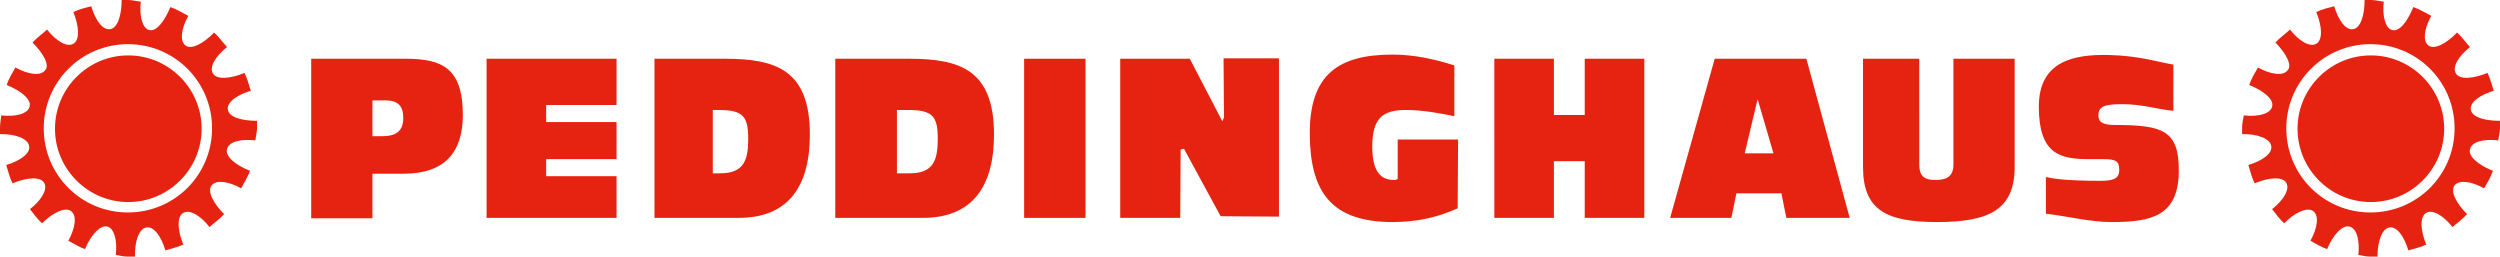
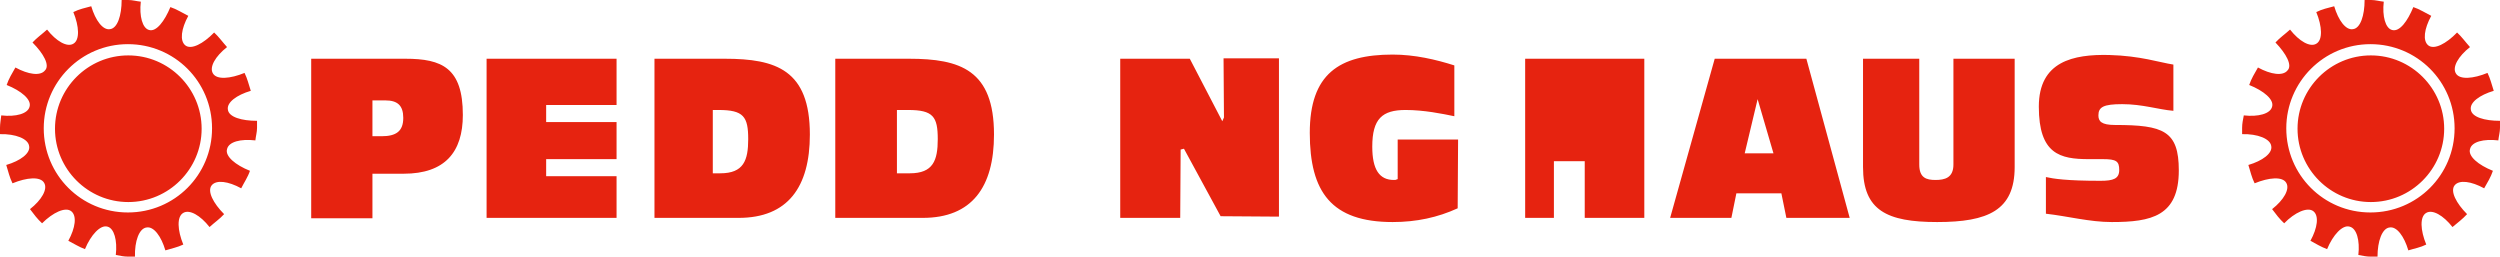
<svg xmlns="http://www.w3.org/2000/svg" version="1.1" id="layer" x="0px" y="0px" width="600.1px" height="61.6px" viewBox="0 0 600.1 61.6" style="enable-background:new 0 0 600.1 61.6;" xml:space="preserve">
  <style type="text/css">
	.st0{fill:none;stroke:#E62310;stroke-width:14.733;stroke-miterlimit:10;}
	.st1{fill:#E62310;}
</style>
-   <line class="st0" x1="253.2" y1="52.3" x2="253.2" y2="14.1" />
-   <path class="st1" d="M116.8,14.1H148v11.1h-16.9v4.1H148v8.9h-16.9v4.1H148v10h-31.2V14.1z M268.9,52.3h14.4l0.1-16.4l0.8-0.2  l8.8,16.2l14,0.1V14h-13.3l0.1,14.2l-0.4,0.9l-7.8-15h-16.7V52.3z M350,33.5h-14.5V43c-0.5,0.1-0.2,0.2-0.9,0.2  c-3.5,0-5.2-2.5-5.2-8c0-6.7,2.4-8.8,8-8.8c4.4,0,8.8,0.9,11.7,1.5V15.7c-4.4-1.4-9.5-2.6-14.8-2.6c-12.9,0-19.9,4.7-19.9,18.8  c0,14.2,5.2,21.4,19.9,21.4c5.7,0,10.8-1.1,15.6-3.3L350,33.5 M358.7,52.3H373V38.7h7.4v13.6h14.3V14.1h-14.3v13.5H373V14.1h-14.3  V52.3z M483.6,14.1h-14.7v25.4c0,3.2-2.1,3.7-4.3,3.7c-2.2,0-3.9-0.5-3.9-3.7V14.1h-13.5v26c0,10.4,5.7,13.2,17.8,13.2  c12.2,0,18.6-2.8,18.6-13.2V14.1 M491.1,51.3c5.3,0.6,10.5,2,15.8,2c9.5,0,16.1-1.4,16.1-12.4c0-9.5-3.7-10.9-15.3-10.9  c-3.3,0-4-0.9-4-2.3c0-2,1.2-2.7,5.7-2.7c4.9,0,8.7,1.3,12.3,1.6V15.5c-3.3-0.5-7.9-2.1-15.4-2.3c-8.6-0.2-16.9,1.5-16.9,12.4  c0,11.4,5.1,12.6,12,12.6h3.4c3.2,0,3.9,0.5,3.9,2.6s-1.4,2.6-4.5,2.6c-8.2,0-11.3-0.5-13.1-0.9L491.1,51.3 M89.4,24.1v8.6h2.2  c3.5,0,5.2-1.2,5.2-4.4c0-3-1.4-4.2-4.3-4.2H89.4 M74.7,14.1h22.6c8.8,0,13.8,2.2,13.8,13.5c0,8.9-4.3,14.1-14.2,14.1h-7.5v10.7  H74.7V14.1z M157.1,52.3V14.1H174c12.3,0,20.4,2.7,20.4,18.2c0,12.6-5.3,20-17.1,20H157.1 M171.1,41.6h1.8c5.6,0,6.7-3.1,6.7-8.2  c0-5.4-1.1-7-7.1-7h-1.4V41.6z M200.5,52.3V14.1h17.7c12.3,0,20.4,2.7,20.4,18.2c0,12.6-5.3,20-17.1,20H200.5 M215.3,41.6h3.1  c5.6,0,6.7-3.1,6.7-8.2c0-5.4-1.1-7-7.1-7h-2.7V41.6z M421.9,23.8l-3.1,13h6.9L421.9,23.8z M427.6,46.4h-10.8l-1.2,5.9h-14.7  l10.7-38.2h22L444,52.3h-15.2L427.6,46.4z M13.2,30.9c0,9.7,7.9,17.6,17.6,17.6s17.6-7.9,17.6-17.6s-7.9-17.6-17.6-17.6  C21.1,13.3,13.2,21.2,13.2,30.9 M21.9,27.9c-1.7,1.7-1.7,4.3,0,6l5.9,5.9c1.7,1.7,4.3,1.7,6,0l6-6c1.7-1.7,1.7-4.3,0-6l-5.9-5.9  c-1.7-1.7-4.3-1.7-6,0L21.9,27.9 M10.5,30.8c0,11.2,9,20.2,20.2,20.2s20.2-9,20.2-20.2s-9-20.2-20.2-20.2S10.5,19.7,10.5,30.8   M7.8,10.2c1.1-1.2,2.3-2,3.5-3.1c2.2,2.8,4.8,4.3,6.3,3.4c1.6-0.9,1.4-4.2,0-7.6c1.4-0.7,2.8-1,4.3-1.4c1,3.4,2.8,5.8,4.5,5.5  c1.8-0.2,2.8-3.3,2.8-7c0.5,0,1.1,0,1.6,0c1,0,2,0.3,3,0.4c-0.4,3.5,0.4,6.4,2,6.8c1.7,0.5,3.7-2.1,5.1-5.5c1.5,0.5,2.9,1.4,4.3,2.1  c-1.7,3.1-2.1,6-0.7,7.1s4.3-0.4,6.9-3.1c1.1,1,2.1,2.4,3.1,3.5c-2.8,2.2-4.3,4.8-3.4,6.3c0.9,1.6,4.2,1.3,7.6-0.1  c0.7,1.4,1,2.8,1.5,4.3c-3.4,1-5.8,2.8-5.5,4.5c0.2,1.8,3.3,2.7,7,2.7c0,0.6,0,1.1,0,1.7c0,1-0.3,2-0.4,3c-3.5-0.4-6.4,0.3-6.8,2.1  c-0.5,1.7,2,3.8,5.5,5.2c-0.5,1.5-1.4,2.8-2.1,4.2c-3.1-1.7-6-2.1-7.1-0.7s0.4,4.3,3,6.9c-1.1,1.2-2.3,2-3.5,3.1  c-2.2-2.8-4.8-4.3-6.3-3.4c-1.6,0.9-1.4,4.2,0,7.6c-1.5,0.7-2.7,0.9-4.3,1.4c-1-3.4-2.8-5.8-4.5-5.5c-1.8,0.2-2.9,3.3-2.8,7  c-0.5,0-1,0-1.6,0c-1.1,0-1.9-0.2-3-0.4c0.4-3.5-0.4-6.4-2-6.8c-1.7-0.5-4,2-5.4,5.4c-1.4-0.5-2.6-1.3-4-2c1.7-3.1,2.1-6,0.7-7.1  c-1.4-1.1-4.4,0.3-7,2.9c-1.1-1-2-2.2-2.9-3.4c2.8-2.2,4.3-4.8,3.4-6.3C9.7,42.3,6.4,42.6,3,44c-0.7-1.4-1-2.8-1.5-4.4  c3.4-1,5.8-2.8,5.5-4.5c-0.2-1.8-3.3-3-7-2.9c0-0.5,0-1,0-1.5c0-1.1,0.2-1.9,0.3-3c3.5,0.4,6.4-0.4,6.8-2.1c0.5-1.7-2-3.8-5.5-5.2  c0.5-1.5,1.3-2.8,2.1-4.2c3.1,1.7,6,2.1,7.1,0.7C12,15.7,10.5,12.9,7.8,10.2 M548.8,30.8c0,11.2,9,20.2,20.2,20.2s20.2-9,20.2-20.2  s-9-20.2-20.2-20.2S548.8,19.7,548.8,30.8 M546.2,10.2c1.1-1.2,2.3-2,3.5-3.1c2.2,2.8,4.8,4.3,6.3,3.4c1.6-0.9,1.4-4.2,0-7.6  c1.4-0.7,2.8-1,4.3-1.4c1,3.4,2.8,5.8,4.5,5.5c1.8-0.2,2.8-3.3,2.8-7c0.5,0,1.1,0,1.6,0c1,0,2,0.3,3,0.4c-0.4,3.5,0.4,6.4,2,6.8  c1.8,0.5,3.7-2.1,5.1-5.5c1.5,0.5,2.9,1.4,4.3,2.1c-1.7,3.1-2.1,6-0.7,7.1c1.4,1.1,4.3-0.4,6.9-3.1c1.1,1,2.1,2.4,3.1,3.5  c-2.8,2.2-4.3,4.8-3.4,6.3c0.9,1.6,4.2,1.3,7.6-0.1c0.7,1.4,1,2.8,1.5,4.3c-3.4,1-5.8,2.8-5.5,4.5c0.2,1.8,3.3,2.7,7,2.7  c0,0.6,0,1.1,0,1.7c0,1-0.3,2-0.4,3c-3.5-0.4-6.4,0.3-6.8,2.1c-0.5,1.7,2,3.8,5.5,5.2c-0.5,1.5-1.3,2.8-2.1,4.2  c-3.1-1.7-6-2.1-7.1-0.7s0.4,4.3,3,6.9c-1.1,1.2-2.2,2-3.5,3.1c-2.2-2.8-4.8-4.3-6.3-3.4c-1.6,0.9-1.4,4.2,0,7.6  c-1.4,0.7-2.7,0.9-4.3,1.4c-1-3.4-2.8-5.8-4.5-5.5c-1.8,0.2-2.9,3.3-2.9,7c-0.5,0-1,0-1.6,0c-1.1,0-1.9-0.2-3-0.4  c0.4-3.5-0.4-6.4-2.1-6.8c-1.7-0.5-4,2-5.4,5.4c-1.4-0.5-2.7-1.3-4-2c1.7-3.1,2.1-6,0.7-7.1c-1.4-1.1-4.5,0.3-7,2.9  c-1.1-1-2-2.2-2.9-3.4c2.8-2.2,4.3-4.8,3.4-6.3c-0.9-1.6-4.2-1.3-7.6,0.1c-0.7-1.4-1-2.8-1.5-4.4c3.4-1,5.8-2.8,5.5-4.5  c-0.2-1.8-3.3-3-7-2.9c0-0.5,0-1,0-1.5c0-1.1,0.2-1.9,0.4-3c3.5,0.4,6.4-0.4,6.8-2.1c0.5-1.7-2-3.8-5.5-5.2c0.5-1.5,1.3-2.8,2.1-4.2  c3.1,1.7,6,2.1,7.1,0.7C550.3,15.7,548.8,12.9,546.2,10.2 M551.5,30.9c0,9.7,7.9,17.6,17.6,17.6c9.7,0,17.6-7.9,17.6-17.6  s-7.9-17.6-17.6-17.6C559.4,13.3,551.5,21.2,551.5,30.9 M560.2,27.9c-1.7,1.7-1.7,4.3,0,6l5.9,5.9c1.7,1.7,4.3,1.7,6,0l6-6  c1.7-1.7,1.7-4.3,0-6l-5.9-5.9c-1.7-1.7-4.4-1.7-6,0L560.2,27.9" />
+   <path class="st1" d="M116.8,14.1H148v11.1h-16.9v4.1H148v8.9h-16.9v4.1H148v10h-31.2V14.1z M268.9,52.3h14.4l0.1-16.4l0.8-0.2  l8.8,16.2l14,0.1V14h-13.3l0.1,14.2l-0.4,0.9l-7.8-15h-16.7V52.3z M350,33.5h-14.5V43c-0.5,0.1-0.2,0.2-0.9,0.2  c-3.5,0-5.2-2.5-5.2-8c0-6.7,2.4-8.8,8-8.8c4.4,0,8.8,0.9,11.7,1.5V15.7c-4.4-1.4-9.5-2.6-14.8-2.6c-12.9,0-19.9,4.7-19.9,18.8  c0,14.2,5.2,21.4,19.9,21.4c5.7,0,10.8-1.1,15.6-3.3L350,33.5 M358.7,52.3H373V38.7h7.4v13.6h14.3V14.1h-14.3v13.5V14.1h-14.3  V52.3z M483.6,14.1h-14.7v25.4c0,3.2-2.1,3.7-4.3,3.7c-2.2,0-3.9-0.5-3.9-3.7V14.1h-13.5v26c0,10.4,5.7,13.2,17.8,13.2  c12.2,0,18.6-2.8,18.6-13.2V14.1 M491.1,51.3c5.3,0.6,10.5,2,15.8,2c9.5,0,16.1-1.4,16.1-12.4c0-9.5-3.7-10.9-15.3-10.9  c-3.3,0-4-0.9-4-2.3c0-2,1.2-2.7,5.7-2.7c4.9,0,8.7,1.3,12.3,1.6V15.5c-3.3-0.5-7.9-2.1-15.4-2.3c-8.6-0.2-16.9,1.5-16.9,12.4  c0,11.4,5.1,12.6,12,12.6h3.4c3.2,0,3.9,0.5,3.9,2.6s-1.4,2.6-4.5,2.6c-8.2,0-11.3-0.5-13.1-0.9L491.1,51.3 M89.4,24.1v8.6h2.2  c3.5,0,5.2-1.2,5.2-4.4c0-3-1.4-4.2-4.3-4.2H89.4 M74.7,14.1h22.6c8.8,0,13.8,2.2,13.8,13.5c0,8.9-4.3,14.1-14.2,14.1h-7.5v10.7  H74.7V14.1z M157.1,52.3V14.1H174c12.3,0,20.4,2.7,20.4,18.2c0,12.6-5.3,20-17.1,20H157.1 M171.1,41.6h1.8c5.6,0,6.7-3.1,6.7-8.2  c0-5.4-1.1-7-7.1-7h-1.4V41.6z M200.5,52.3V14.1h17.7c12.3,0,20.4,2.7,20.4,18.2c0,12.6-5.3,20-17.1,20H200.5 M215.3,41.6h3.1  c5.6,0,6.7-3.1,6.7-8.2c0-5.4-1.1-7-7.1-7h-2.7V41.6z M421.9,23.8l-3.1,13h6.9L421.9,23.8z M427.6,46.4h-10.8l-1.2,5.9h-14.7  l10.7-38.2h22L444,52.3h-15.2L427.6,46.4z M13.2,30.9c0,9.7,7.9,17.6,17.6,17.6s17.6-7.9,17.6-17.6s-7.9-17.6-17.6-17.6  C21.1,13.3,13.2,21.2,13.2,30.9 M21.9,27.9c-1.7,1.7-1.7,4.3,0,6l5.9,5.9c1.7,1.7,4.3,1.7,6,0l6-6c1.7-1.7,1.7-4.3,0-6l-5.9-5.9  c-1.7-1.7-4.3-1.7-6,0L21.9,27.9 M10.5,30.8c0,11.2,9,20.2,20.2,20.2s20.2-9,20.2-20.2s-9-20.2-20.2-20.2S10.5,19.7,10.5,30.8   M7.8,10.2c1.1-1.2,2.3-2,3.5-3.1c2.2,2.8,4.8,4.3,6.3,3.4c1.6-0.9,1.4-4.2,0-7.6c1.4-0.7,2.8-1,4.3-1.4c1,3.4,2.8,5.8,4.5,5.5  c1.8-0.2,2.8-3.3,2.8-7c0.5,0,1.1,0,1.6,0c1,0,2,0.3,3,0.4c-0.4,3.5,0.4,6.4,2,6.8c1.7,0.5,3.7-2.1,5.1-5.5c1.5,0.5,2.9,1.4,4.3,2.1  c-1.7,3.1-2.1,6-0.7,7.1s4.3-0.4,6.9-3.1c1.1,1,2.1,2.4,3.1,3.5c-2.8,2.2-4.3,4.8-3.4,6.3c0.9,1.6,4.2,1.3,7.6-0.1  c0.7,1.4,1,2.8,1.5,4.3c-3.4,1-5.8,2.8-5.5,4.5c0.2,1.8,3.3,2.7,7,2.7c0,0.6,0,1.1,0,1.7c0,1-0.3,2-0.4,3c-3.5-0.4-6.4,0.3-6.8,2.1  c-0.5,1.7,2,3.8,5.5,5.2c-0.5,1.5-1.4,2.8-2.1,4.2c-3.1-1.7-6-2.1-7.1-0.7s0.4,4.3,3,6.9c-1.1,1.2-2.3,2-3.5,3.1  c-2.2-2.8-4.8-4.3-6.3-3.4c-1.6,0.9-1.4,4.2,0,7.6c-1.5,0.7-2.7,0.9-4.3,1.4c-1-3.4-2.8-5.8-4.5-5.5c-1.8,0.2-2.9,3.3-2.8,7  c-0.5,0-1,0-1.6,0c-1.1,0-1.9-0.2-3-0.4c0.4-3.5-0.4-6.4-2-6.8c-1.7-0.5-4,2-5.4,5.4c-1.4-0.5-2.6-1.3-4-2c1.7-3.1,2.1-6,0.7-7.1  c-1.4-1.1-4.4,0.3-7,2.9c-1.1-1-2-2.2-2.9-3.4c2.8-2.2,4.3-4.8,3.4-6.3C9.7,42.3,6.4,42.6,3,44c-0.7-1.4-1-2.8-1.5-4.4  c3.4-1,5.8-2.8,5.5-4.5c-0.2-1.8-3.3-3-7-2.9c0-0.5,0-1,0-1.5c0-1.1,0.2-1.9,0.3-3c3.5,0.4,6.4-0.4,6.8-2.1c0.5-1.7-2-3.8-5.5-5.2  c0.5-1.5,1.3-2.8,2.1-4.2c3.1,1.7,6,2.1,7.1,0.7C12,15.7,10.5,12.9,7.8,10.2 M548.8,30.8c0,11.2,9,20.2,20.2,20.2s20.2-9,20.2-20.2  s-9-20.2-20.2-20.2S548.8,19.7,548.8,30.8 M546.2,10.2c1.1-1.2,2.3-2,3.5-3.1c2.2,2.8,4.8,4.3,6.3,3.4c1.6-0.9,1.4-4.2,0-7.6  c1.4-0.7,2.8-1,4.3-1.4c1,3.4,2.8,5.8,4.5,5.5c1.8-0.2,2.8-3.3,2.8-7c0.5,0,1.1,0,1.6,0c1,0,2,0.3,3,0.4c-0.4,3.5,0.4,6.4,2,6.8  c1.8,0.5,3.7-2.1,5.1-5.5c1.5,0.5,2.9,1.4,4.3,2.1c-1.7,3.1-2.1,6-0.7,7.1c1.4,1.1,4.3-0.4,6.9-3.1c1.1,1,2.1,2.4,3.1,3.5  c-2.8,2.2-4.3,4.8-3.4,6.3c0.9,1.6,4.2,1.3,7.6-0.1c0.7,1.4,1,2.8,1.5,4.3c-3.4,1-5.8,2.8-5.5,4.5c0.2,1.8,3.3,2.7,7,2.7  c0,0.6,0,1.1,0,1.7c0,1-0.3,2-0.4,3c-3.5-0.4-6.4,0.3-6.8,2.1c-0.5,1.7,2,3.8,5.5,5.2c-0.5,1.5-1.3,2.8-2.1,4.2  c-3.1-1.7-6-2.1-7.1-0.7s0.4,4.3,3,6.9c-1.1,1.2-2.2,2-3.5,3.1c-2.2-2.8-4.8-4.3-6.3-3.4c-1.6,0.9-1.4,4.2,0,7.6  c-1.4,0.7-2.7,0.9-4.3,1.4c-1-3.4-2.8-5.8-4.5-5.5c-1.8,0.2-2.9,3.3-2.9,7c-0.5,0-1,0-1.6,0c-1.1,0-1.9-0.2-3-0.4  c0.4-3.5-0.4-6.4-2.1-6.8c-1.7-0.5-4,2-5.4,5.4c-1.4-0.5-2.7-1.3-4-2c1.7-3.1,2.1-6,0.7-7.1c-1.4-1.1-4.5,0.3-7,2.9  c-1.1-1-2-2.2-2.9-3.4c2.8-2.2,4.3-4.8,3.4-6.3c-0.9-1.6-4.2-1.3-7.6,0.1c-0.7-1.4-1-2.8-1.5-4.4c3.4-1,5.8-2.8,5.5-4.5  c-0.2-1.8-3.3-3-7-2.9c0-0.5,0-1,0-1.5c0-1.1,0.2-1.9,0.4-3c3.5,0.4,6.4-0.4,6.8-2.1c0.5-1.7-2-3.8-5.5-5.2c0.5-1.5,1.3-2.8,2.1-4.2  c3.1,1.7,6,2.1,7.1,0.7C550.3,15.7,548.8,12.9,546.2,10.2 M551.5,30.9c0,9.7,7.9,17.6,17.6,17.6c9.7,0,17.6-7.9,17.6-17.6  s-7.9-17.6-17.6-17.6C559.4,13.3,551.5,21.2,551.5,30.9 M560.2,27.9c-1.7,1.7-1.7,4.3,0,6l5.9,5.9c1.7,1.7,4.3,1.7,6,0l6-6  c1.7-1.7,1.7-4.3,0-6l-5.9-5.9c-1.7-1.7-4.4-1.7-6,0L560.2,27.9" />
</svg>